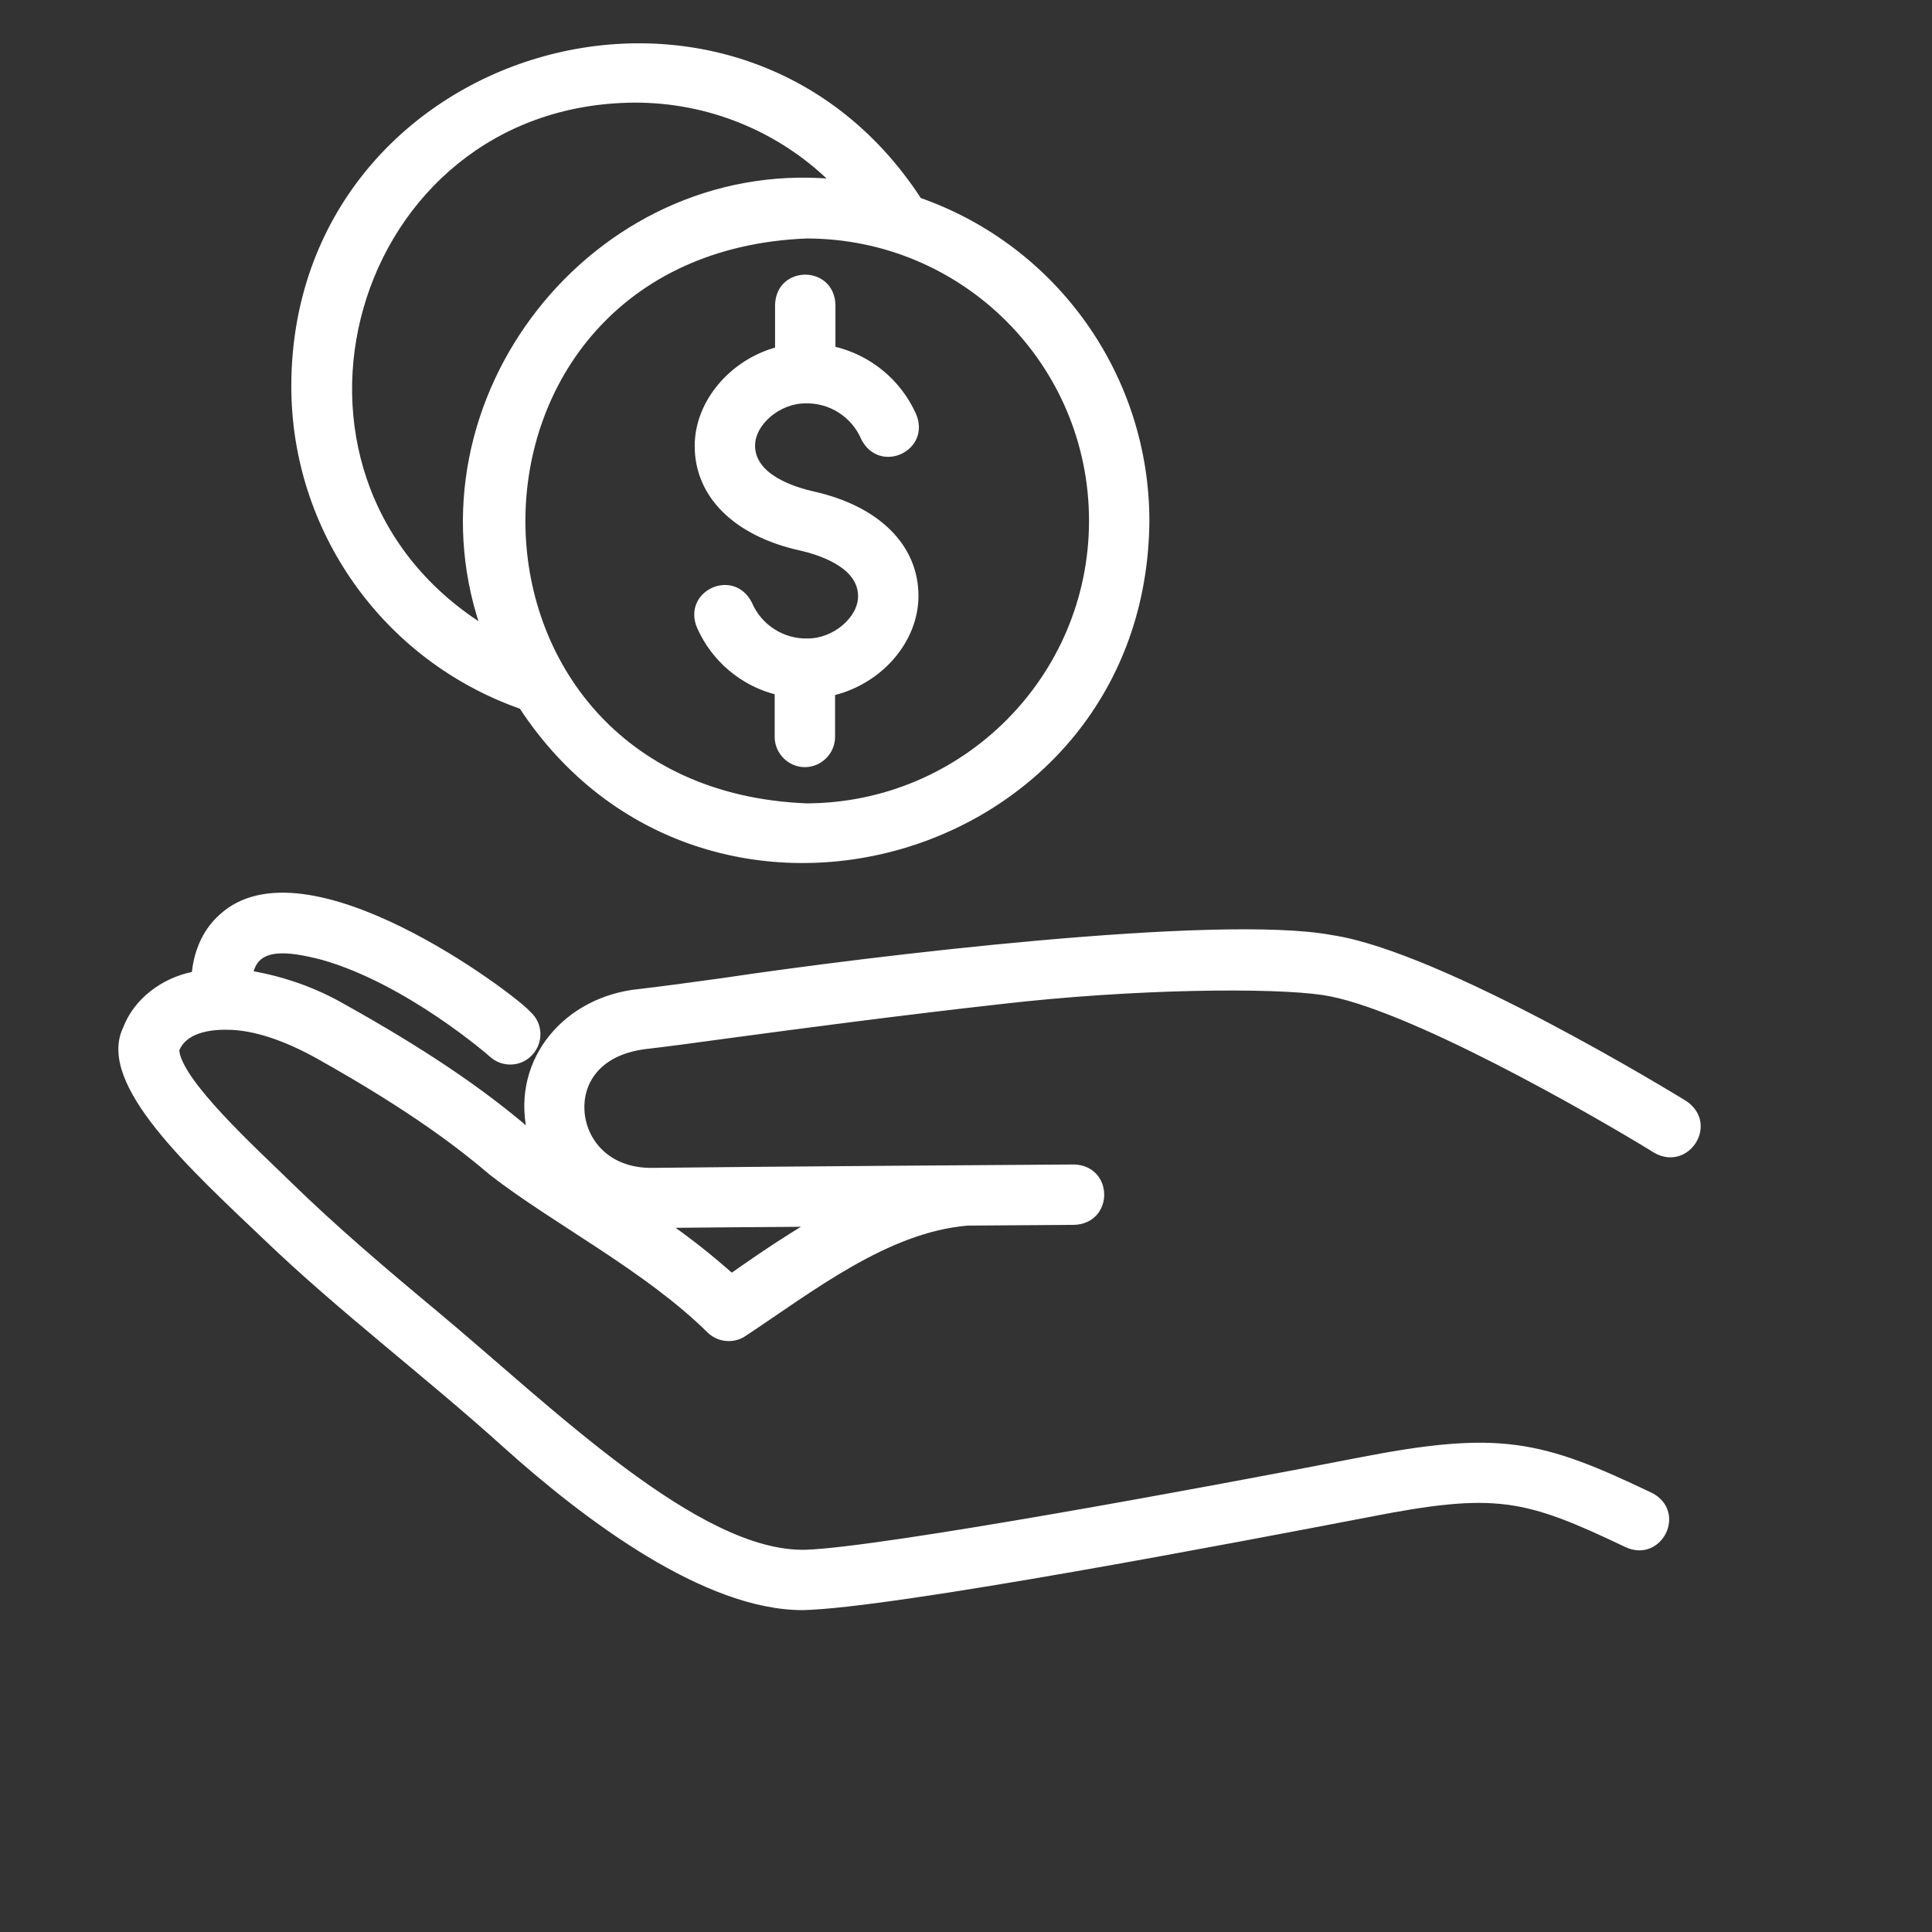
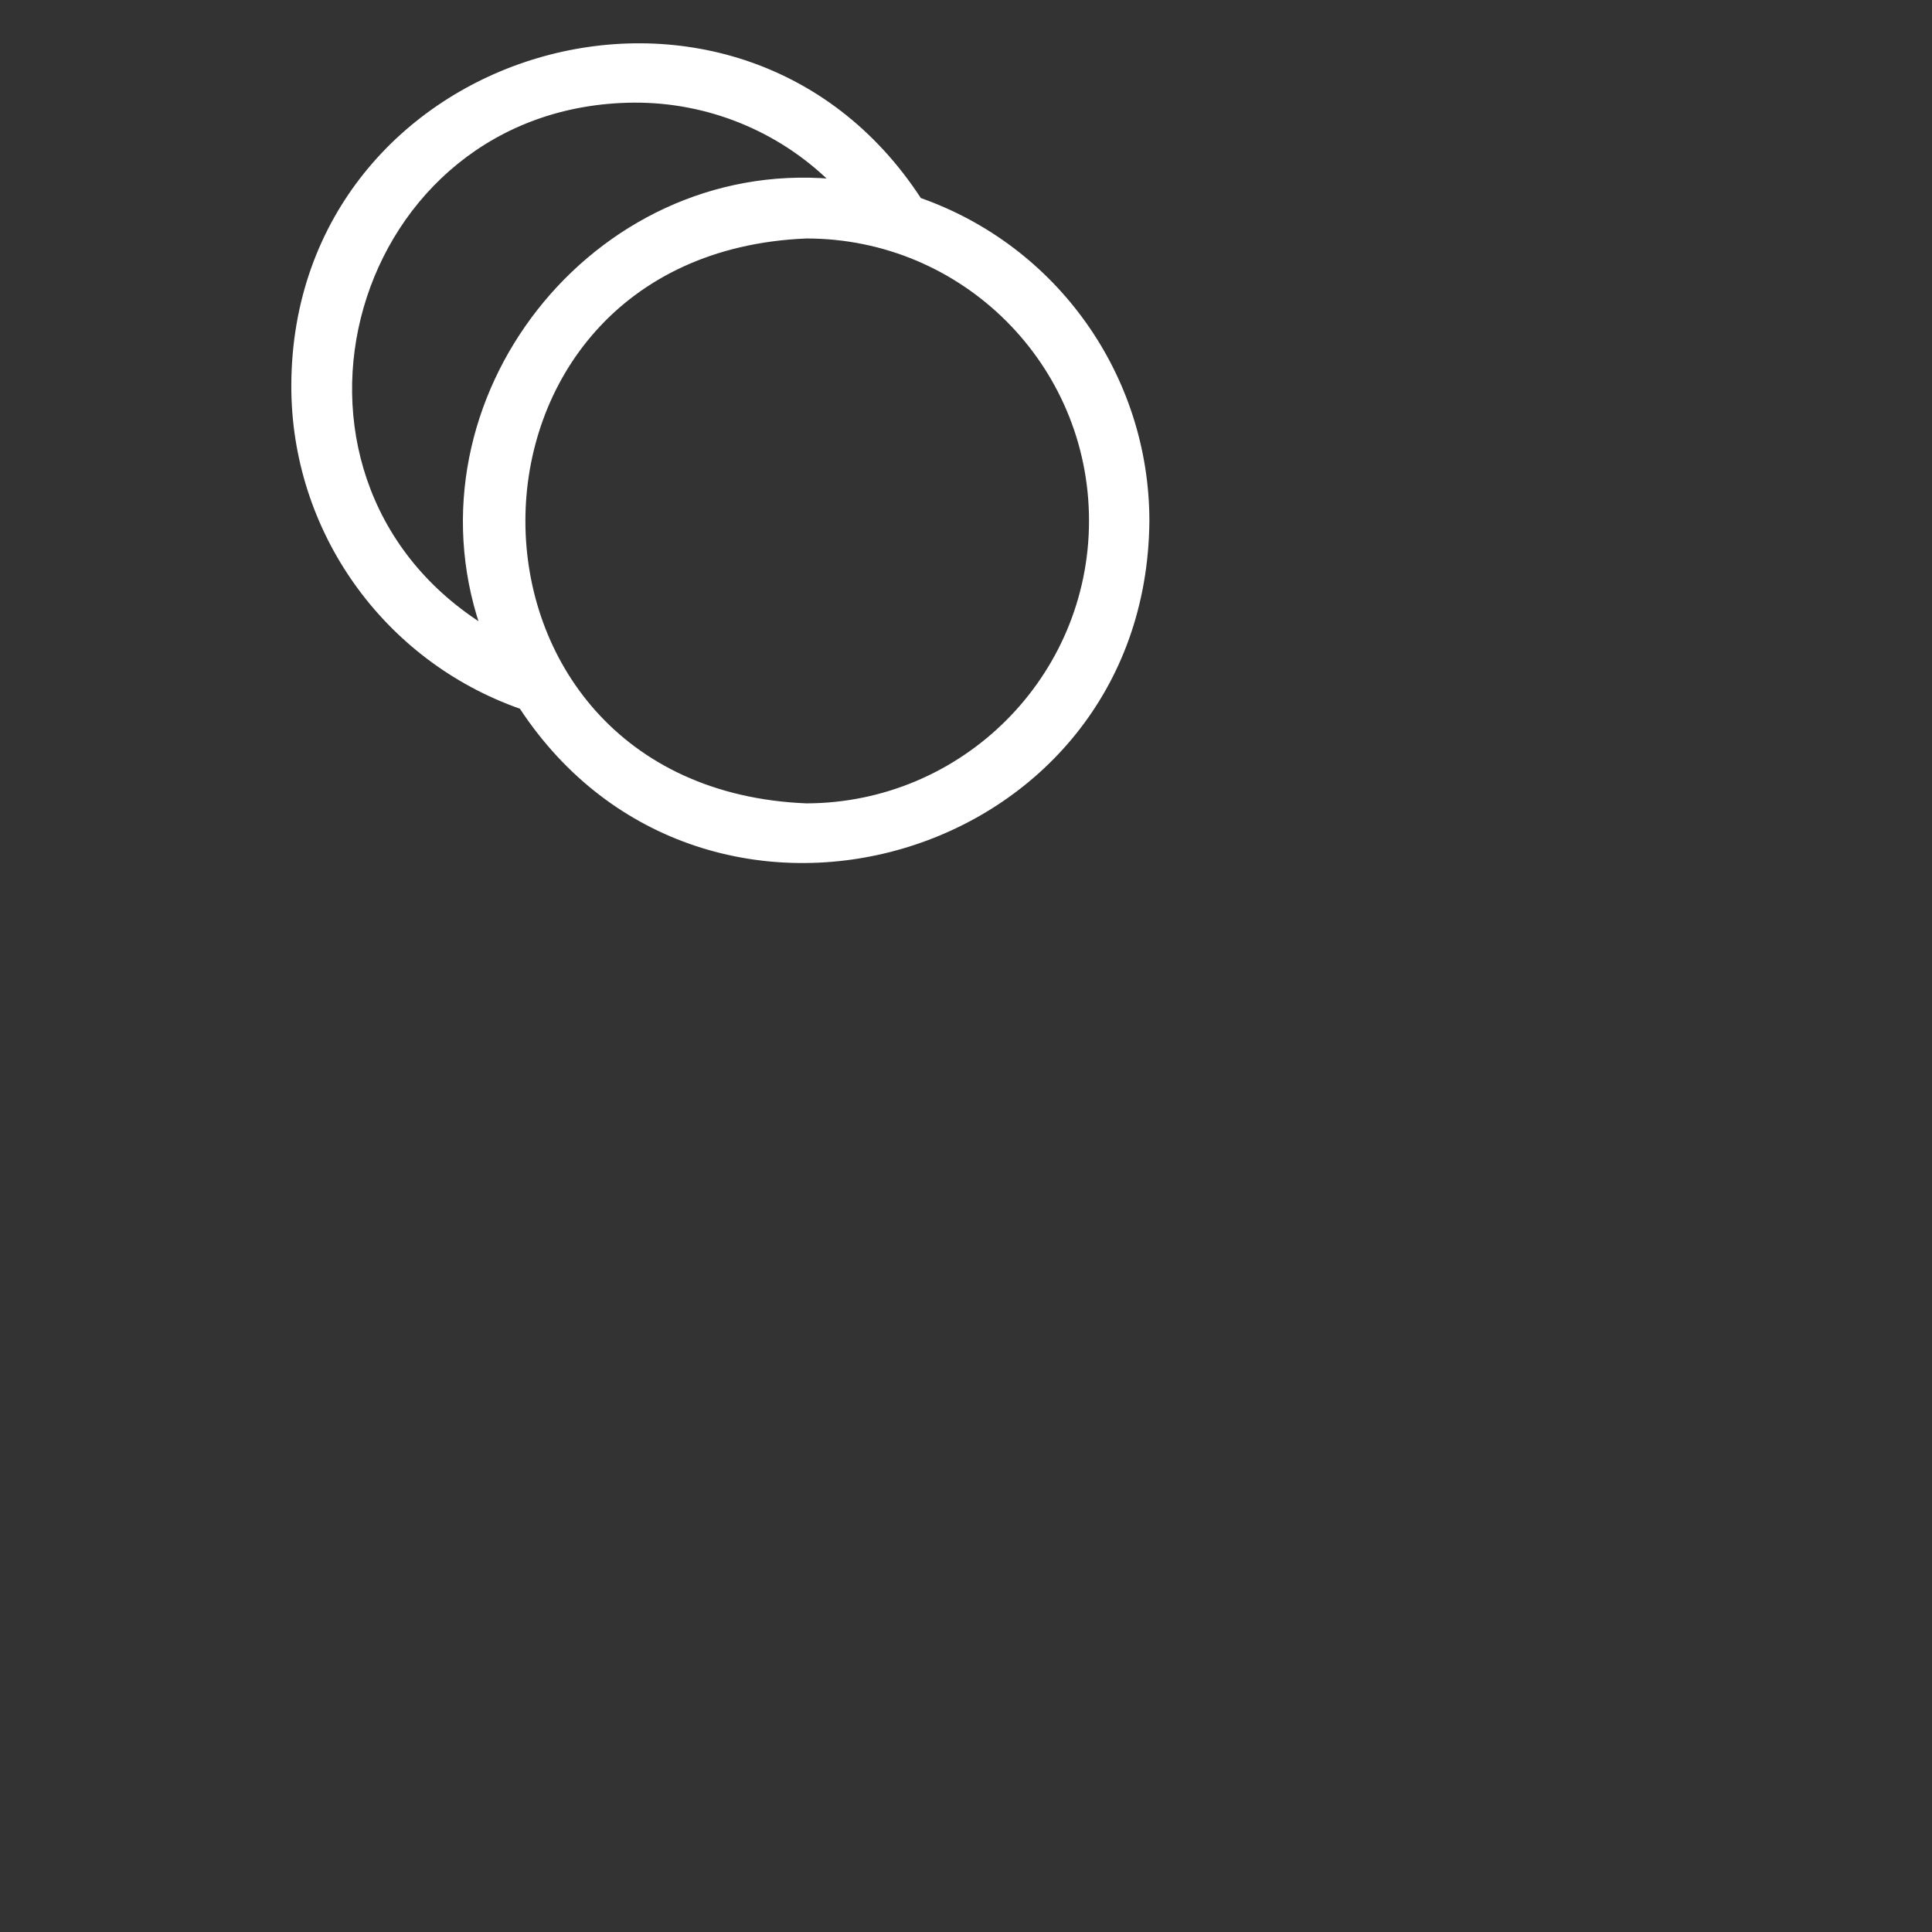
<svg xmlns="http://www.w3.org/2000/svg" xml:space="preserve" style="enable-background:new 0 0 512 512;" viewBox="0 0 512 512" y="0px" x="0px" id="Icons" version="1.1">
  <rect x="0" y="0" width="512" height="512" fill="#333333" stroke="none" />
  <style type="text/css">
	.st0{fill:#FFFFFF;stroke:#FFFFFF;stroke-miterlimit:10;}
</style>
  <g>
-     <path d="M205.9,80.8v11.7c-11.9,3.2-21.3,13.9-21.3,25.7c0,13.2,10.3,23.4,27.5,27.2c4.8,1.1,15.8,4.4,15.8,12.6   c0,5.9-6.8,11.7-13.8,11.7c-6.6,0.2-12.7-3.7-15.3-9.8c-4.5-8.9-17.5-2.9-13.6,6.3c3.8,8.6,11.4,15.1,20.6,17.4v11.7   c0,4.1,3.4,7.5,7.5,7.5s7.5-3.4,7.5-7.5v-11.5c12.4-3,22.1-13.8,22.1-25.9c0-13.2-10.3-23.4-27.5-27.2c-4.8-1.1-15.8-4.4-15.8-12.6   c0-5.9,6.8-11.7,13.8-11.7c6.6-0.2,12.7,3.7,15.3,9.8c4.5,8.9,17.5,2.9,13.6-6.3c-4-8.9-11.9-15.4-21.4-17.6V80.7   C220.5,70.8,206.2,70.8,205.9,80.8L205.9,80.8z" class="st0" />
-     <path d="M446.6,292.2c-2.6-1.6-64.6-39.6-93.7-43.9c-30-5.6-122.7,5.6-161.4,11.4c-9.4,1.3-16.9,2.3-22.1,2.9   c-19.3,1.9-33.2,18-29.3,36.9c-12.7-10.9-28.2-21.3-48.8-32.8c-7.6-4.4-16-7.4-24.7-8.9c1.6-7.1,9.3-6.4,18.9-3.9   c22.5,6.4,44.4,25.5,44.6,25.7c3,2.8,7.8,2.7,10.6-0.4c2.8-3,2.7-7.8-0.4-10.6c-0.1-0.1-0.2-0.2-0.3-0.3   c-4-4.5-59.1-46.2-81.5-25.5c-5,4.5-6.7,10.4-7.2,15.2c-8.2,1.6-15.4,7.1-18.2,14.5C26,287.2,51,309.7,70.5,328.3   c19.7,18.9,42.6,36.2,63.1,54.7c22,19.8,53.4,43.2,79.1,43.2c23.9-0.5,117.4-18.4,149.7-24.6c34.1-6.7,41.6-4.9,68.7,8   c8.9,4,15.4-8.8,6.5-13.5c-29.5-14.1-40.3-16.6-78.1-9.2c-38.9,7.6-125.6,23.6-145.9,24.3c-28.5,0.8-67.6-37.9-97.8-63.1   c-14.3-11.9-27-22.7-39.3-34.7c-9-8.8-28.9-26.9-29.5-35.1c1.9-4.9,8.2-6,13.2-5.9c6.9,0,15.2,2.8,23.7,7.5   c25.8,14.4,38.8,24.7,46.3,31.1c16.6,12.9,41,25.3,57.7,41.8c2.5,2.4,6.4,2.8,9.3,0.9c18-11.9,37.8-27.6,59.2-29.4l28.3-0.2   c9.9-0.4,9.9-14.6,0-15c-0.9,0-89.6,0.6-111.9,0.9c-11.9,0.1-17.9-7.9-18.4-15.5c-0.5-7.1,3.7-15.4,16.8-17   c5.2-0.6,12.8-1.6,22.2-2.9c19.3-2.6,45.8-6.1,71.8-9c35.5-4.1,72-4.4,85.4-2.4c21.7,3.2,70.9,31.3,88.1,41.9   C447.2,309.9,455,297.9,446.6,292.2L446.6,292.2z M197.2,335.6l-3.3,2.3c-5.2-4.6-10.7-9-16.4-13c8.5-0.1,22-0.2,36.6-0.3   C208.2,328.1,202.5,331.9,197.2,335.6z" class="st0" />
    <path d="M77.7,102.1c-0.1,38.4,24.2,72.6,60.4,85.3c48.8,74.3,165.2,40.8,166-49.3c0-38.3-24.2-72.5-60.4-85.2   C195-22,78,12.7,77.7,102.1L77.7,102.1z M289.1,138c0,41.6-33.8,75.3-75.4,75.4c-100-4.1-99.9-146.6,0-150.7   C255.4,62.7,289.1,96.4,289.1,138z M168,26.7c19.6-0.1,38.4,7.5,52.4,21.2c-63.1-5.4-112.8,58-92.7,117.9   C64.6,125.6,92.5,27.3,168,26.7z" class="st0" />
  </g>
</svg>